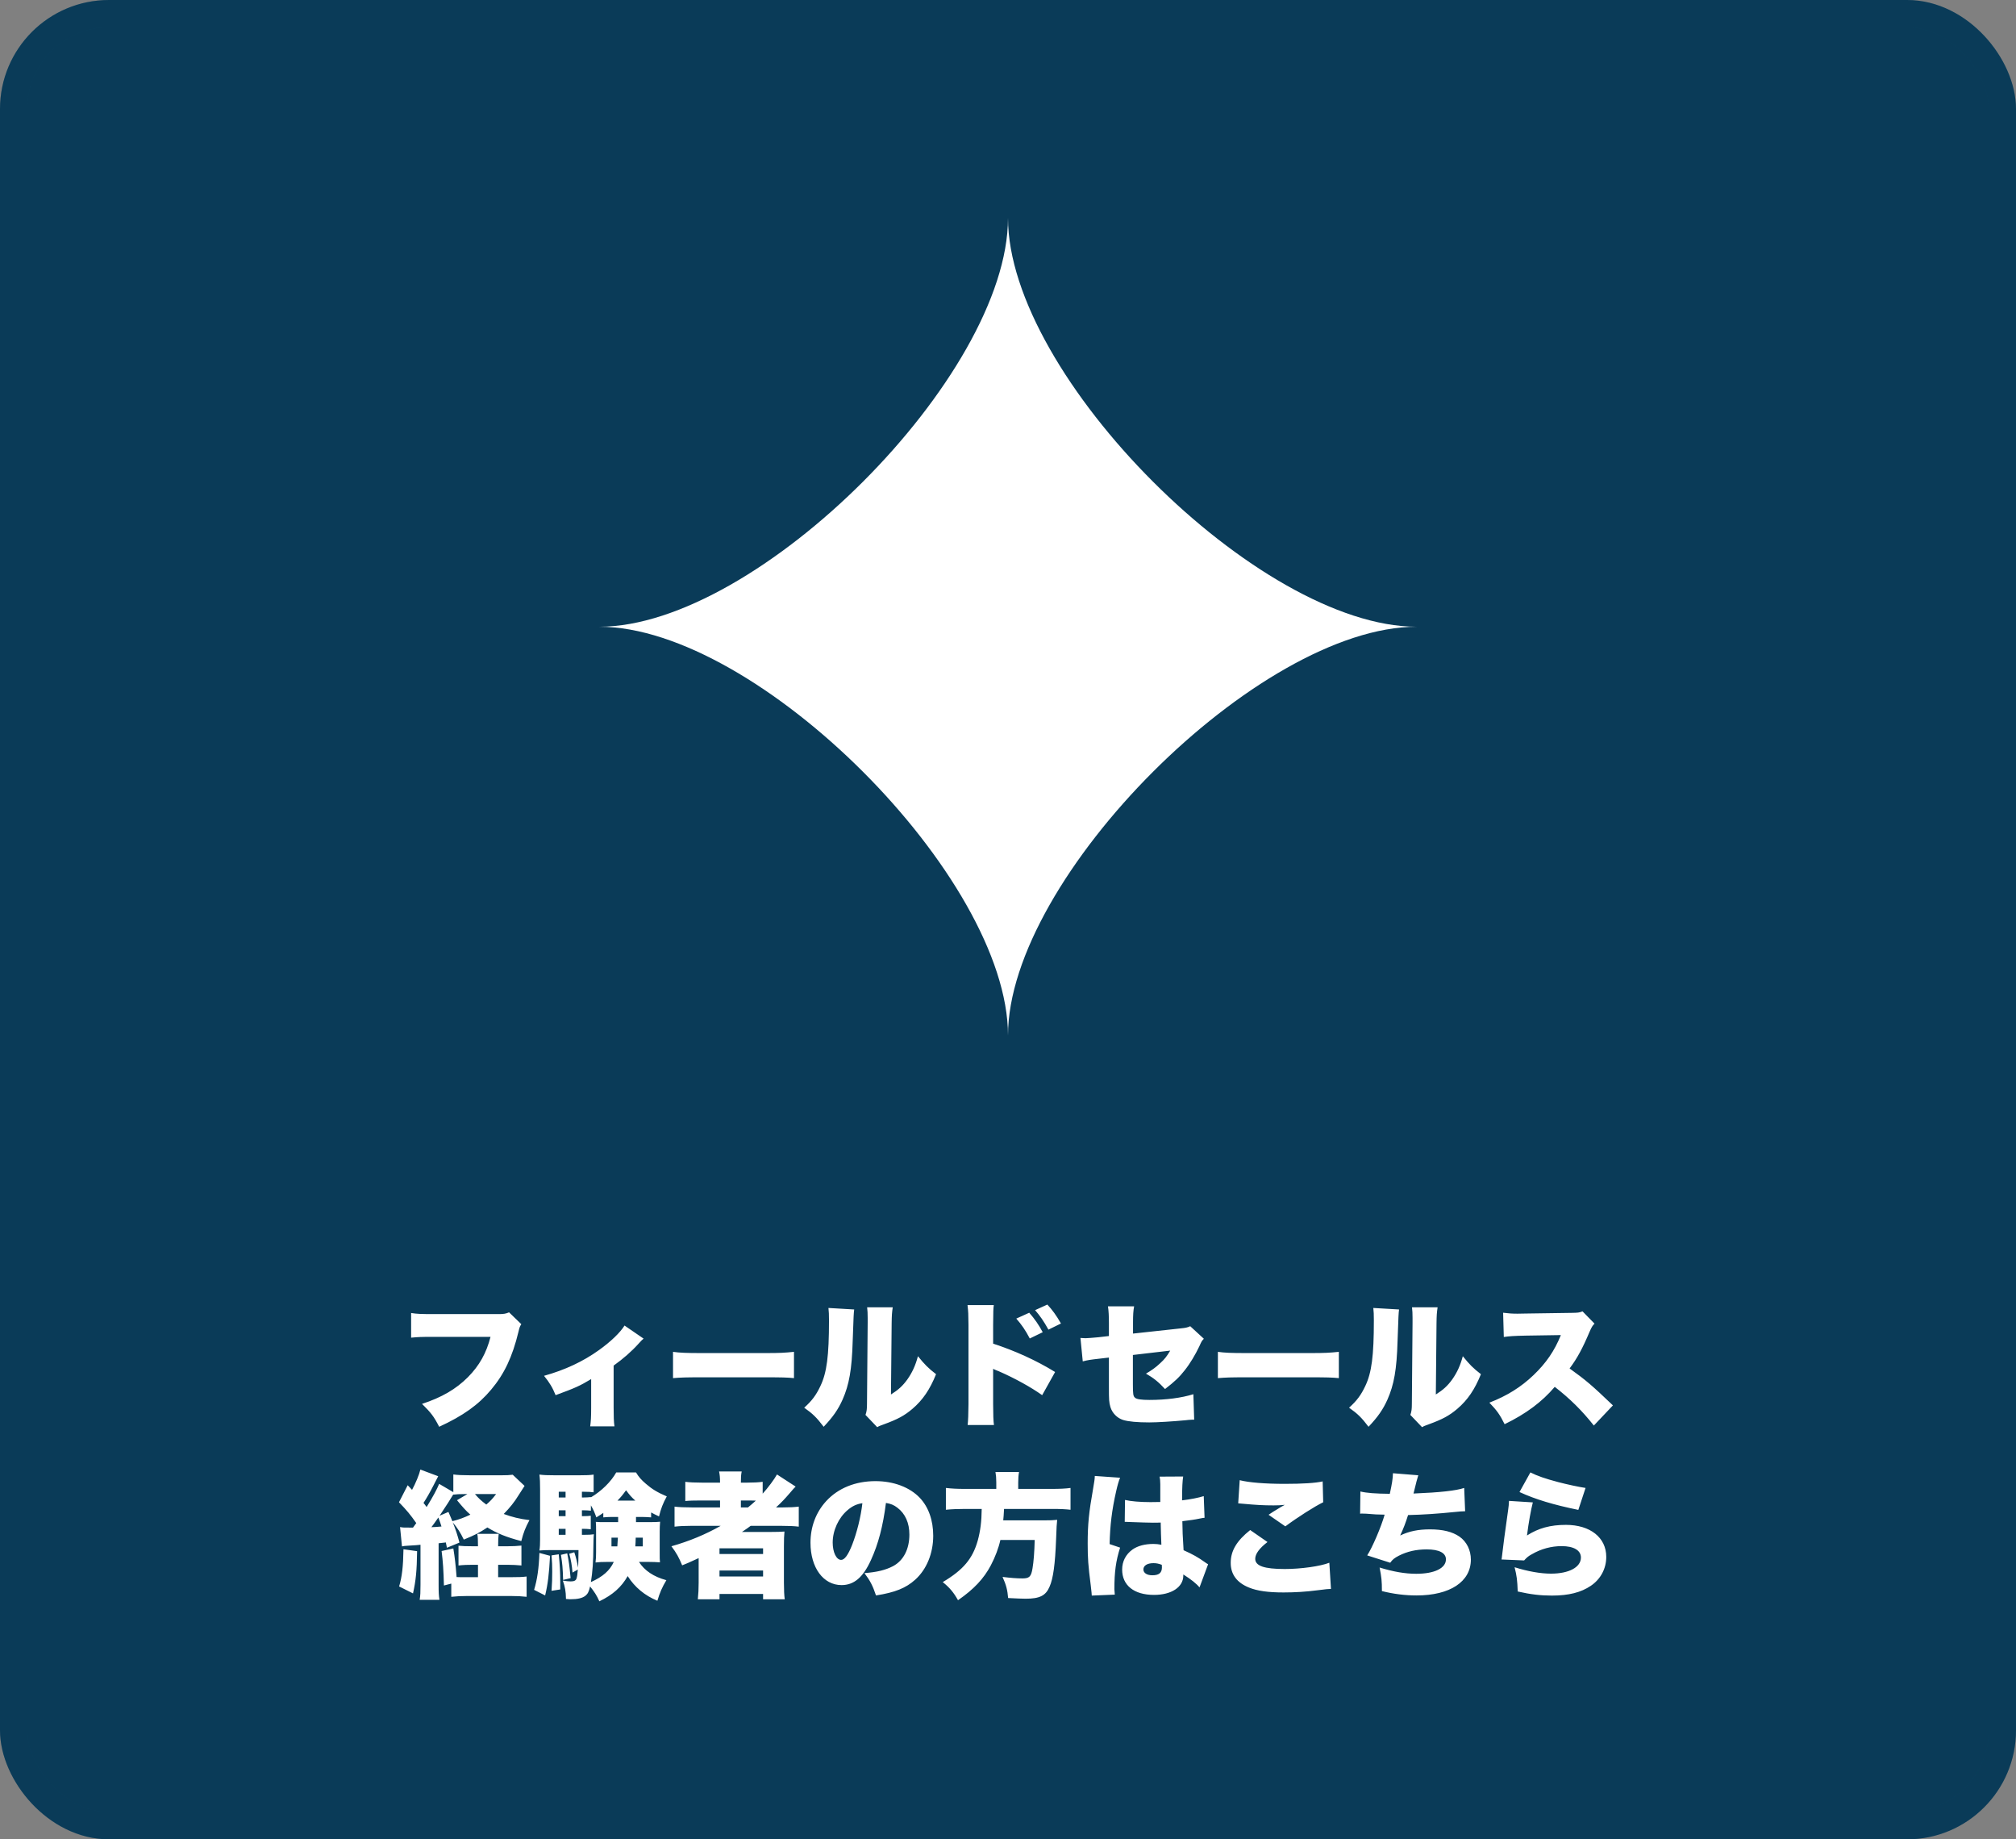
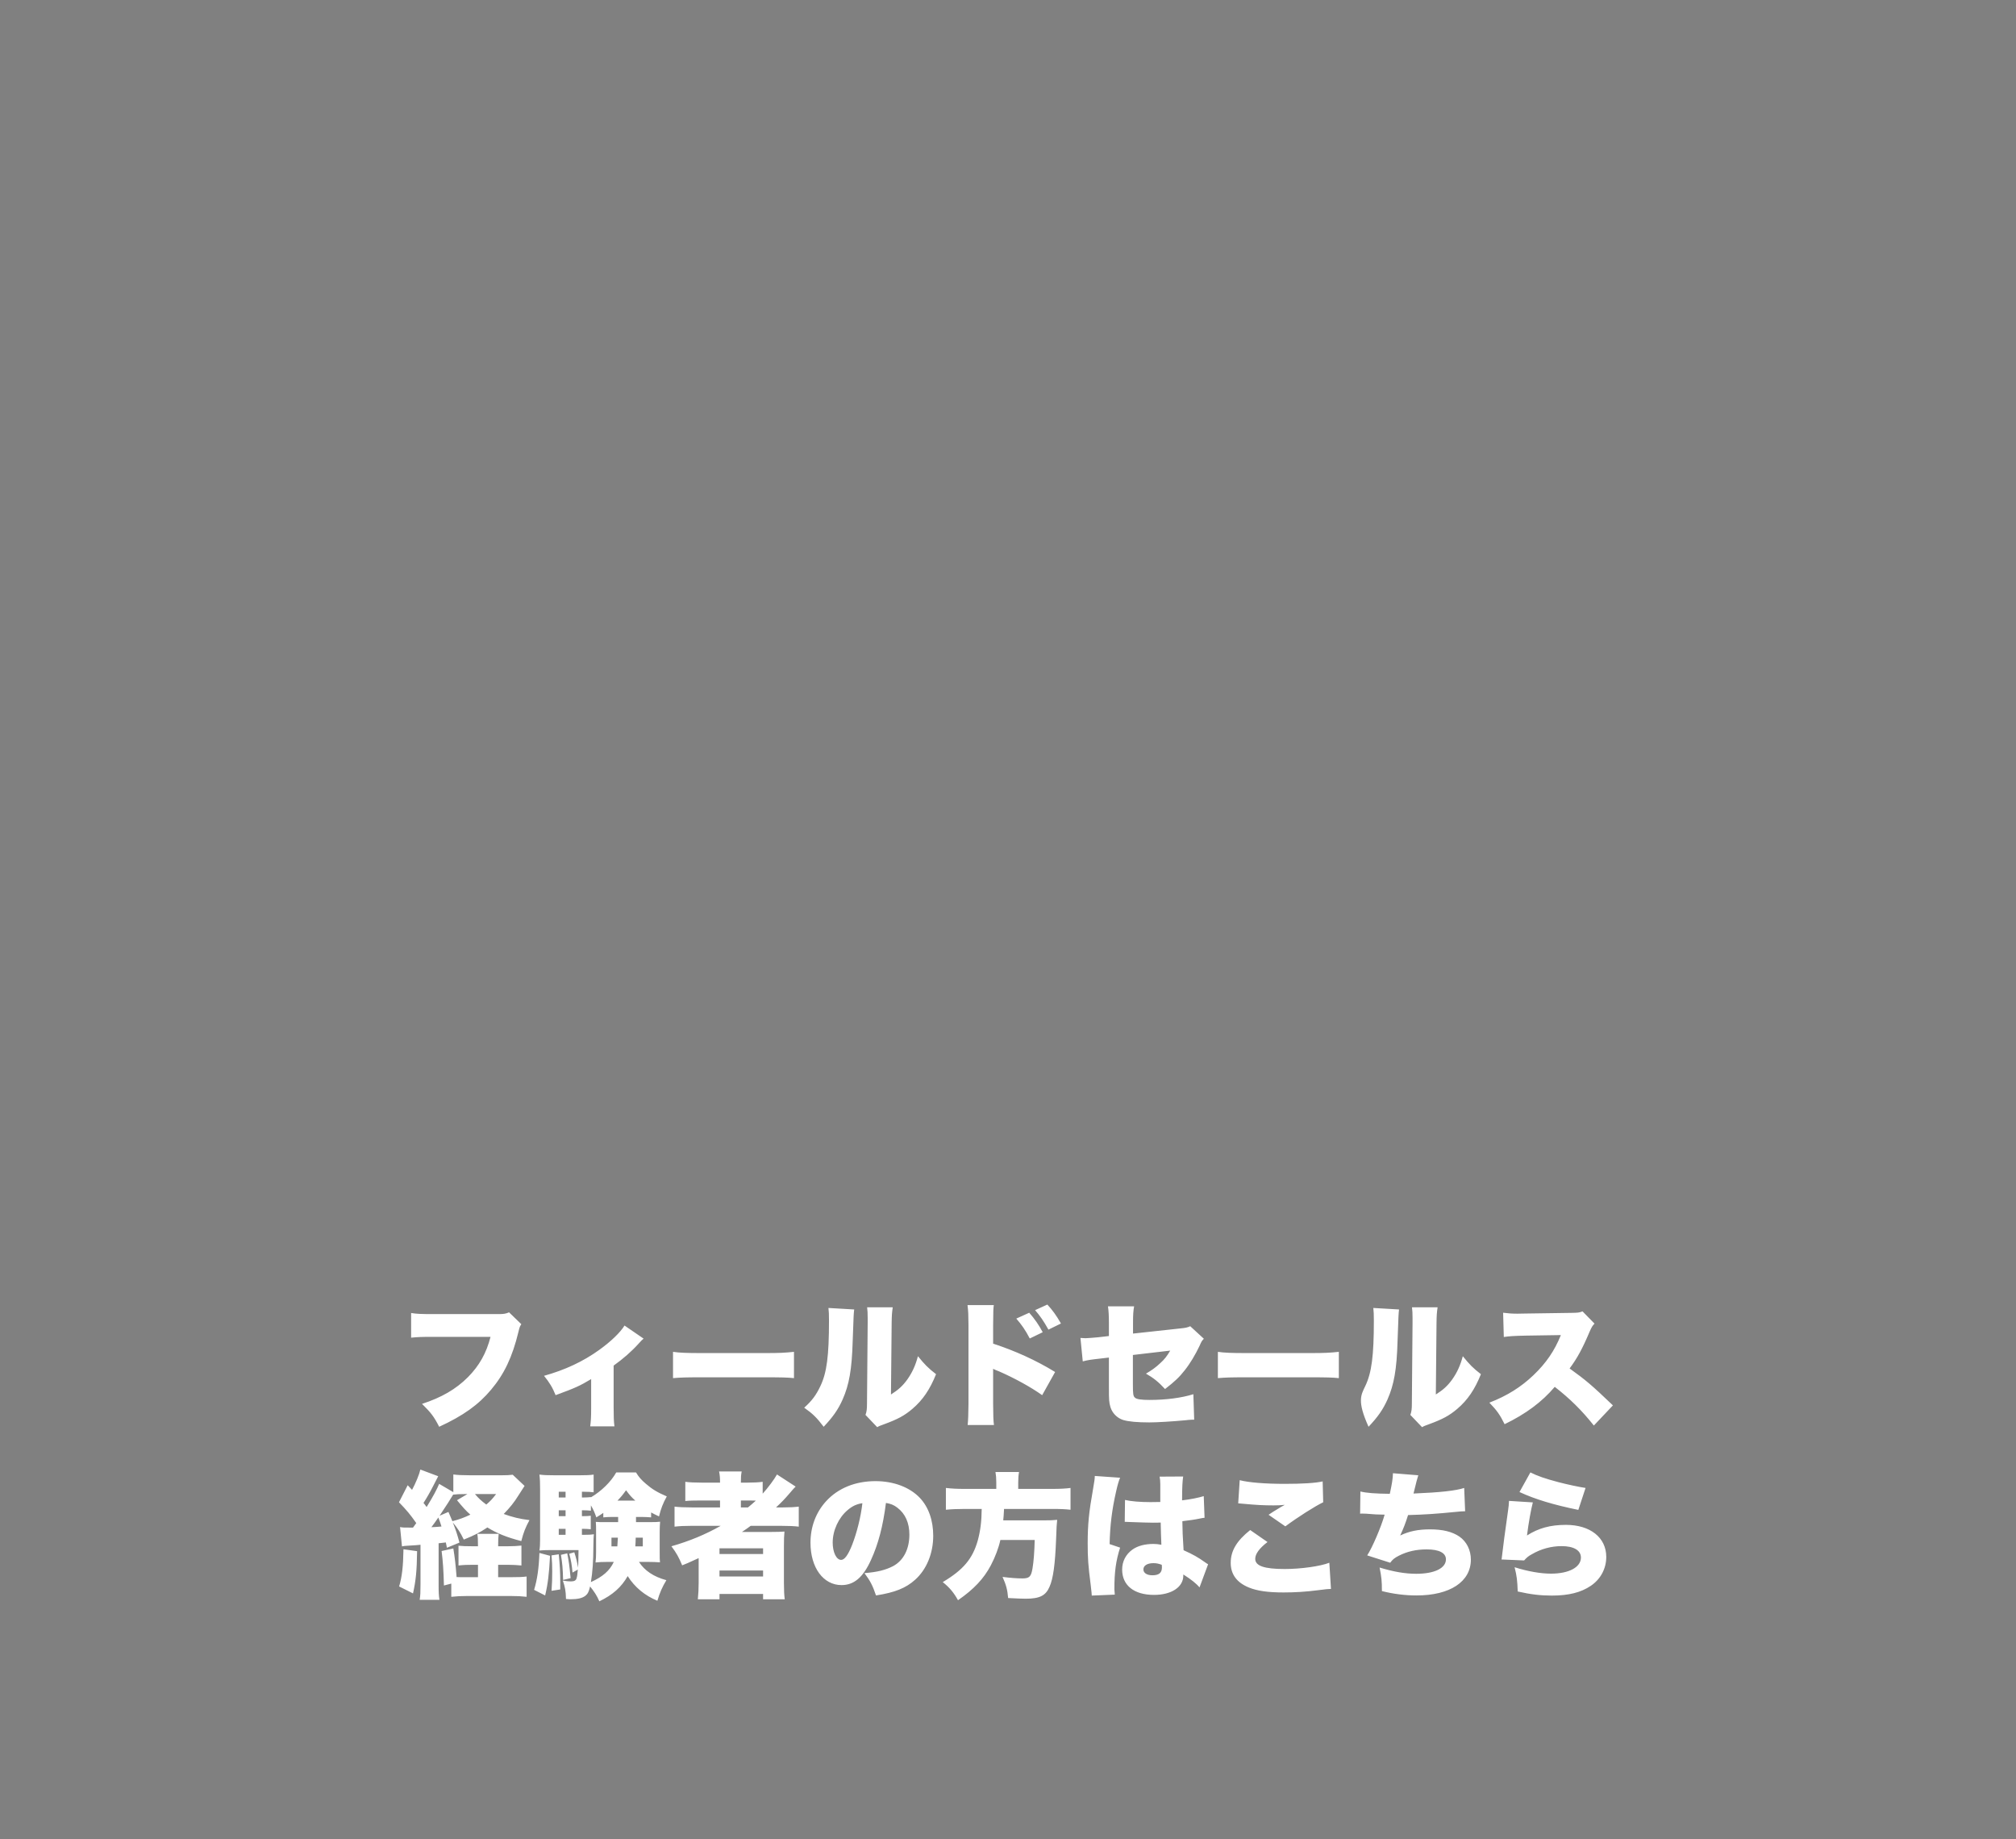
<svg xmlns="http://www.w3.org/2000/svg" width="296" height="270" viewBox="0 0 296 270" fill="none">
  <rect x="0" y="0" width="296" height="270" fill="#808080" stroke="none" />
-   <rect x="2" y="2" width="292" height="266" rx="14" fill="#0C4A6E" />
-   <rect x="2" y="2" width="292" height="266" rx="14" fill="black" fill-opacity="0.2" />
-   <rect x="2" y="2" width="292" height="266" rx="14" stroke="#0C4A6E" stroke-width="4" />
-   <rect x="2" y="2" width="292" height="266" rx="14" stroke="black" stroke-opacity="0.2" stroke-width="4" />
-   <path d="M148 152C148 128.776 111.224 92 88 92C111.224 92 148 55.224 148 32C148 55.224 184.776 92 208 92C184.776 92 148 128.776 148 152Z" fill="white" />
-   <path d="M74.743 192.64L76.543 194.38C76.323 194.72 76.283 194.82 76.123 195.5C75.223 199.22 74.023 201.72 72.103 204C70.243 206.22 68.003 207.82 64.483 209.44C63.703 207.92 63.283 207.38 61.963 206.08C64.843 205.14 66.943 203.92 68.703 202.16C70.383 200.46 71.403 198.64 72.023 196.24H63.723C61.783 196.24 61.423 196.26 60.363 196.36V192.74C61.223 192.88 61.823 192.9 63.783 192.9H73.283C73.943 192.9 74.303 192.84 74.743 192.64ZM91.697 194.58L94.497 196.5C94.237 196.72 94.237 196.72 93.797 197.2C92.717 198.4 91.497 199.46 90.097 200.46V206.62C90.097 207.92 90.117 208.66 90.217 209.38H86.657C86.757 208.6 86.797 208.08 86.797 206.62V202.44C85.097 203.46 84.457 203.74 81.577 204.8C81.137 203.7 80.677 202.94 79.877 201.96C82.957 201.1 85.617 199.86 87.977 198.16C89.677 196.94 91.077 195.6 91.697 194.58ZM98.817 202.3V198.44C99.757 198.58 100.837 198.62 102.917 198.62H112.477C114.477 198.62 115.237 198.58 116.577 198.44V202.3C115.617 202.2 114.737 202.18 112.457 202.18H102.937C100.697 202.18 100.037 202.2 98.817 202.3ZM121.637 192L125.417 192.22C125.337 192.9 125.337 192.9 125.197 196.86C125.077 201.04 124.677 203.26 123.717 205.44C123.057 206.92 122.297 208 120.937 209.44C119.917 208.1 119.357 207.54 118.077 206.64C119.217 205.62 119.837 204.78 120.457 203.46C121.397 201.5 121.717 199.02 121.717 193.84C121.717 192.96 121.697 192.52 121.637 192ZM127.317 191.9H131.077C130.957 192.72 130.937 193.04 130.917 194.22L130.817 204.7C131.897 204.02 132.537 203.44 133.217 202.5C133.937 201.48 134.417 200.44 134.777 199.08C135.777 200.32 136.297 200.84 137.437 201.72C136.537 203.96 135.497 205.5 133.977 206.8C132.777 207.82 131.797 208.34 129.777 209.08C129.217 209.28 129.057 209.34 128.797 209.5L127.077 207.7C127.257 207.18 127.297 206.84 127.297 206.02L127.397 194.18V193.46C127.397 192.82 127.377 192.38 127.317 191.9ZM145.937 209.18H142.077C142.157 208.34 142.177 207.76 142.197 206.12V194.48C142.177 192.76 142.177 192.66 142.057 191.58H145.917C145.837 192.1 145.837 192.42 145.817 194.5V197.24C148.977 198.26 152.117 199.68 154.917 201.4L153.017 204.8C151.357 203.62 149.037 202.34 146.717 201.32C146.117 201.08 146.057 201.06 145.997 201.02C145.937 201 145.897 200.98 145.817 200.92V206.12C145.817 207.6 145.857 208.66 145.937 209.18ZM149.217 193.56L151.117 192.7C151.897 193.58 152.537 194.5 153.097 195.56L151.197 196.48C150.537 195.22 150.017 194.48 149.217 193.56ZM151.977 192.32L153.777 191.5C154.517 192.3 155.077 193.06 155.777 194.28L153.937 195.18C153.237 193.92 152.677 193.12 151.977 192.32ZM162.817 196.12V194.24C162.817 193.2 162.777 192.4 162.677 191.76H166.517C166.397 192.42 166.357 192.98 166.357 194.16V195.76L173.337 195C174.137 194.92 174.357 194.86 174.757 194.68L176.757 196.52C176.437 196.86 176.437 196.86 176.097 197.62C175.517 198.84 174.737 200.16 173.937 201.16C173.177 202.14 172.457 202.82 171.057 203.9C170.097 202.86 169.377 202.28 168.257 201.64C169.077 201.16 169.657 200.76 170.357 200.1C170.997 199.52 171.337 199.08 171.817 198.26L166.337 198.9V203.18C166.337 204.64 166.377 204.96 166.657 205.18C166.877 205.4 167.597 205.5 168.777 205.5C171.217 205.5 173.477 205.2 175.217 204.66L175.337 208.4C175.197 208.4 175.077 208.4 175.017 208.4C174.517 208.42 174.497 208.44 174.077 208.48C172.157 208.66 169.897 208.8 168.737 208.8C166.997 208.8 165.677 208.68 164.897 208.44C164.017 208.16 163.297 207.42 163.037 206.54C162.837 205.84 162.817 205.56 162.817 203.64V199.28L161.617 199.42C160.017 199.6 159.757 199.64 158.977 199.84L158.637 196.4C159.017 196.42 159.277 196.44 159.377 196.44C159.657 196.44 160.597 196.36 161.257 196.3L162.817 196.12ZM178.817 202.3V198.44C179.757 198.58 180.837 198.62 182.917 198.62H192.477C194.477 198.62 195.237 198.58 196.577 198.44V202.3C195.617 202.2 194.737 202.18 192.457 202.18H182.937C180.697 202.18 180.037 202.2 178.817 202.3ZM201.637 192L205.417 192.22C205.337 192.9 205.337 192.9 205.197 196.86C205.077 201.04 204.677 203.26 203.717 205.44C203.057 206.92 202.297 208 200.937 209.44C199.917 208.1 199.357 207.54 198.077 206.64C199.217 205.62 199.837 204.78 200.457 203.46C201.397 201.5 201.717 199.02 201.717 193.84C201.717 192.96 201.697 192.52 201.637 192ZM207.317 191.9H211.077C210.957 192.72 210.937 193.04 210.917 194.22L210.817 204.7C211.897 204.02 212.537 203.44 213.217 202.5C213.937 201.48 214.417 200.44 214.777 199.08C215.777 200.32 216.297 200.84 217.437 201.72C216.537 203.96 215.497 205.5 213.977 206.8C212.777 207.82 211.797 208.34 209.777 209.08C209.217 209.28 209.057 209.34 208.797 209.5L207.077 207.7C207.257 207.18 207.297 206.84 207.297 206.02L207.397 194.18V193.46C207.397 192.82 207.377 192.38 207.317 191.9ZM236.817 206.3L234.017 209.26C232.277 207.06 230.517 205.32 228.277 203.58C226.397 205.8 224.017 207.56 220.917 209.06C220.217 207.66 219.797 207.06 218.677 205.9C221.277 204.9 223.337 203.6 225.157 201.86C227.017 200.08 228.237 198.3 229.177 195.98L223.977 196.06C222.257 196.1 221.617 196.14 220.797 196.26L220.697 192.7C221.477 192.8 222.017 192.84 222.797 192.84C222.957 192.84 223.337 192.84 223.917 192.82L230.757 192.72C231.697 192.7 231.817 192.7 232.357 192.5L234.117 194.3C233.817 194.6 233.697 194.8 233.397 195.48C232.337 197.98 231.577 199.38 230.457 200.88C232.877 202.62 233.697 203.32 236.817 206.3ZM60.22 224.24H60.64C60.9 223.88 60.96 223.8 61.12 223.58C60.24 222.32 59.72 221.7 58.58 220.52L59.86 218.02L60.5 218.7C61.04 217.7 61.56 216.44 61.72 215.72L64.34 216.7C64.18 217 64.18 217 63.62 218.1C63.14 219.04 62.64 219.92 62.18 220.62C62.38 220.86 62.38 220.86 62.64 221.22C63.62 219.62 64.14 218.64 64.48 217.82L66.56 219.04V216.44C67.1 216.52 67.92 216.56 69 216.56H73.68C74.4 216.56 74.76 216.54 75.28 216.48L77.02 218.12C76.82 218.44 76.82 218.44 76.66 218.68C76.6 218.78 76.42 219.06 76.12 219.52C75.52 220.5 74.86 221.32 73.96 222.24C75.22 222.7 76.26 222.96 77.74 223.14C77.14 224.26 76.88 224.9 76.54 226.22C74.38 225.66 72.96 225.08 71.56 224.22C70.42 224.98 69.68 225.36 68.1 226C67.58 224.94 67.18 224.32 66.48 223.48C66.92 224.58 67.14 225.24 67.46 226.44L65.62 227.2C65.54 226.8 65.52 226.76 65.46 226.42C64.92 226.48 64.92 226.48 64.4 226.54V232.62C64.4 233.78 64.42 234.14 64.52 234.84H61.62C61.72 234.18 61.74 233.76 61.74 232.62V226.76C61.18 226.82 61.18 226.82 59.86 226.9C59.48 226.92 59.26 226.94 59.02 227L58.74 224.16C59.14 224.24 59.26 224.24 60.22 224.24ZM66.56 219.4V219.36C66.12 220.1 65.58 220.94 64.54 222.5L65.84 221.94C66.16 222.66 66.26 222.92 66.42 223.3C67.44 223.04 68.18 222.76 69.06 222.34C68.4 221.76 67.96 221.26 67.1 220.22L68.62 219.32H68.2C67.46 219.32 67.04 219.34 66.56 219.4ZM72.84 219.32H69.74C70.28 219.96 70.66 220.3 71.4 220.86C71.98 220.36 72.26 220.08 72.84 219.32ZM64.36 222.76C63.96 223.34 63.68 223.74 63.34 224.18C63.9 224.16 64.18 224.14 64.82 224.08C64.68 223.62 64.6 223.38 64.36 222.76ZM70.18 231.52V229.7H69.44C68.7 229.7 68.06 229.72 67.32 229.8V226.9C67.88 226.96 68.42 226.98 69.44 226.98H70.18C70.18 226.04 70.16 225.6 70.08 225.16H73.22C73.16 225.66 73.14 226.08 73.14 226.98H74.52C75.36 226.98 75.96 226.94 76.56 226.88V229.8C75.94 229.74 75.24 229.7 74.5 229.7H73.14V231.52H74.98C76.1 231.52 76.72 231.5 77.32 231.42V234.4C76.62 234.32 75.96 234.28 74.94 234.28H68.66C67.68 234.28 66.98 234.32 66.26 234.4V232.46L65.18 232.74C65.12 230.5 65.04 229.28 64.84 227.68L66.56 227.3C66.78 228.64 66.9 229.7 67.04 231.5C67.42 231.52 67.62 231.52 68.18 231.52H70.18ZM59.24 227.42L61.24 227.7C61.2 230.62 61.06 232 60.64 233.9L58.6 232.88C59.02 231.5 59.2 229.96 59.24 227.42ZM93.38 222.68V223.44H95.28C96.2 223.44 96.52 223.42 96.92 223.38C96.88 223.84 96.86 224.34 96.86 224.86V227.86C96.86 228.74 96.86 228.92 96.9 229.34C96.3 229.3 95.88 229.28 95.3 229.28H93.82C94.64 230.56 95.98 231.46 97.84 231.96C97.22 233 96.88 233.76 96.52 234.98C94.68 234.22 93.2 233 92.16 231.36C91.24 232.98 89.96 234.12 88 235.06C87.62 234.2 87.28 233.68 86.64 232.88C86.46 233.66 86.3 233.96 85.96 234.24C85.5 234.6 84.82 234.76 83.7 234.76C83.58 234.76 83.4 234.74 83.1 234.72C83.08 233.56 82.96 232.94 82.64 232.02C83.12 232.1 83.46 232.14 83.8 232.14C84.32 232.14 84.58 232 84.66 231.66C84.74 231.42 84.78 231.12 84.84 230.4L84.06 230.84C83.96 229.72 83.84 229.02 83.58 228.08L84.32 227.86C84.62 228.78 84.7 229.16 84.88 230.12C84.92 229.42 84.92 229 84.94 227.54H80.84C80.18 227.54 79.68 227.56 79.2 227.6C79.28 227.12 79.3 226.62 79.3 225.96V218.68C79.3 217.56 79.28 217.14 79.2 216.46C79.88 216.54 80.38 216.56 81.4 216.56H85.14C86.16 216.56 86.56 216.54 87.16 216.46V219.06C86.76 219 86.38 218.98 85.74 218.98H85.44V219.82H85.66C86.08 219.82 86.36 219.8 86.76 219.76V219.8C88.32 218.88 89.72 217.5 90.48 216.14H93.38C93.78 216.8 94.14 217.22 94.82 217.8C95.74 218.6 96.54 219.08 97.9 219.66C97.32 220.72 97.04 221.46 96.76 222.6C96.16 222.32 95.98 222.22 95.6 222.02V222.74C95.06 222.7 94.8 222.68 94.36 222.68H93.38ZM90.76 222.68H89.7C89.3 222.68 88.96 222.7 88.58 222.74V222.08C88.28 222.28 88.06 222.44 87.56 222.74C87.3 222.02 87.16 221.66 86.76 220.98V221.76C86.38 221.72 86.04 221.7 85.66 221.7H85.44V222.56H85.64C86.14 222.56 86.4 222.54 86.74 222.5V224.48C86.3 224.44 85.98 224.42 85.64 224.42H85.44V225.3H85.76C86.48 225.3 86.78 225.28 87.2 225.22C87.14 225.62 87.14 226.18 87.12 227.14C87.12 229.02 87 230.82 86.76 232.24C88.52 231.44 89.52 230.56 90.12 229.28H89.06C88.4 229.28 88 229.3 87.44 229.36C87.5 228.82 87.52 228.5 87.52 227.86V224.86C87.52 224.1 87.52 223.9 87.48 223.4C87.94 223.44 88.2 223.44 89.08 223.44H90.76V222.68ZM90.72 225.72H89.78V227H90.64C90.68 226.54 90.68 226.42 90.72 225.72ZM94.38 225.72H93.34C93.32 226.36 93.32 226.5 93.28 227H94.38V225.72ZM83.04 224.42H82.04V225.3H83.04V224.42ZM83.04 222.56V221.7H82.04V222.56H83.04ZM83.04 219.82V218.98H82.04V219.82H83.04ZM90.66 220.28H93.28C92.7 219.76 92.46 219.48 91.92 218.76C91.4 219.48 91.18 219.74 90.66 220.28ZM79.2 227.96L80.76 228.38C80.62 231.04 80.44 232.54 80.04 234.2L78.42 233.38C78.88 231.86 79.12 230.22 79.2 227.96ZM80.98 228.32L82.04 228.16C82.2 229.7 82.26 230.88 82.26 232.28C82.26 232.52 82.26 232.86 82.26 233.32L80.98 233.52C81.06 232.32 81.08 231.76 81.08 230.68C81.08 229.74 81.06 229.32 80.98 228.32ZM82.36 228.24L83.28 228.02C83.54 229.36 83.58 229.58 83.78 231.66L82.68 231.92C82.62 230.12 82.58 229.6 82.36 228.24ZM105.82 223.98H101.58C100.52 223.98 99.76 224.02 99.04 224.1V221.16C99.66 221.24 100.48 221.28 101.64 221.28H105.72V220.26H102.94C101.88 220.26 101.18 220.28 100.62 220.34V217.52C101.2 217.6 102.04 217.64 103.08 217.64H105.72C105.72 216.84 105.68 216.5 105.58 216H108.9C108.8 216.52 108.78 216.82 108.78 217.64H109.7C110.66 217.64 111.38 217.6 111.98 217.52V219.26C112.76 218.4 113.7 217.14 114.08 216.44L116.82 218.22C116.56 218.48 116.48 218.56 115.94 219.2C115.18 220.08 114.76 220.52 113.94 221.28H114.9C115.94 221.28 116.62 221.24 117.28 221.16V224.1C116.64 224.02 115.72 223.98 114.58 223.98H110.22C109.82 224.28 109.68 224.38 108.94 224.88C109.5 224.88 109.5 224.88 110.16 224.88H113.1C114.08 224.88 114.64 224.86 115.18 224.82C115.12 225.42 115.1 225.96 115.1 227V232.34C115.1 233.38 115.14 234.2 115.22 234.76H112.04V233.98H105.64V234.76H102.46C102.54 234 102.58 233.22 102.58 232.34V229.16C102.58 229.02 102.58 229 102.58 228.72C100.92 229.48 100.92 229.48 100.16 229.78C99.66 228.58 99.34 228 98.58 226.98C101.2 226.24 103.6 225.24 105.82 223.98ZM108.78 221.28H109.82C110.26 220.92 110.52 220.7 110.98 220.28C110.58 220.26 110.44 220.26 110.02 220.26H108.78V221.28ZM105.64 227.28V228.12H112.04V227.28H105.64ZM105.64 230.54V231.42H112.04V230.54H105.64ZM130.08 220.62C129.64 224.06 128.96 226.64 127.88 229C126.72 231.56 125.38 232.68 123.56 232.68C120.88 232.68 119 230.12 119 226.46C119 224.12 119.8 222 121.3 220.36C123.06 218.44 125.6 217.42 128.54 217.42C131.22 217.42 133.58 218.32 135.06 219.88C136.34 221.24 137.02 223.18 137.02 225.44C137.02 228.04 136.04 230.4 134.36 231.9C133 233.12 131.42 233.76 128.62 234.2C128.14 232.76 127.76 232.04 126.92 230.92C128.8 230.78 130.04 230.46 131.12 229.9C132.66 229.08 133.52 227.4 133.52 225.26C133.52 223.56 132.92 222.2 131.76 221.32C131.24 220.92 130.8 220.74 130.08 220.62ZM126.62 220.66C125.78 220.78 125.14 221.08 124.44 221.68C123.12 222.8 122.26 224.66 122.26 226.44C122.26 227.86 122.8 228.98 123.5 228.98C124 228.98 124.52 228.28 125.12 226.76C125.82 224.96 126.4 222.64 126.62 220.66ZM146.28 218.56V217.62C146.28 216.98 146.24 216.54 146.16 216.08H149.62C149.54 216.52 149.5 217 149.5 217.62V218.56H154.42C155.62 218.56 156.44 218.52 157.18 218.42V221.62C156.46 221.54 155.78 221.5 154.54 221.5H147.42C147.36 222.54 147.36 222.58 147.3 223.18H153.14C154.2 223.18 154.68 223.16 155.22 223.1C155.14 223.84 155.14 223.96 155.06 225.98C154.92 229.6 154.64 231.72 154.1 232.92C153.54 234.24 152.64 234.68 150.58 234.68C150.08 234.68 149.2 234.64 148.02 234.58C147.92 233.4 147.74 232.68 147.2 231.48C148.32 231.62 149.26 231.7 150.12 231.7C151.14 231.7 151.4 231.44 151.6 230.22C151.76 229.3 151.88 227.82 151.92 226.06H146.88C146.62 227.24 146.12 228.56 145.48 229.78C144.44 231.74 143 233.28 140.66 234.9C140.02 233.76 139.44 233.06 138.42 232.24C141.44 230.44 142.8 228.82 143.56 226.14C143.94 224.74 144.12 223.38 144.14 221.5H141.66C140.62 221.5 139.68 221.54 138.88 221.62V218.42C139.74 218.52 140.54 218.56 141.64 218.56H146.28ZM165.14 223.4L165.18 220.18C166 220.38 167.4 220.5 168.92 220.5C169.34 220.5 169.68 220.5 170.36 220.48C170.36 219.28 170.36 219.28 170.36 217.88C170.36 217.4 170.32 217.06 170.26 216.76L173.72 216.74C173.62 217.38 173.56 218.26 173.56 220.24C174.78 220.1 175.98 219.86 176.74 219.62L176.86 222.8C176.6 222.82 176.54 222.84 176.12 222.92C175.5 223.06 174.6 223.18 173.6 223.3C173.62 224.86 173.64 225.26 173.78 227.56C175.16 228.18 175.88 228.58 177 229.38C177.1 229.46 177.2 229.52 177.38 229.62L176.12 233.02C175.66 232.46 174.88 231.84 173.74 231.12C173.74 231.2 173.74 231.26 173.74 231.28C173.74 232.98 172 234.12 169.44 234.12C166.5 234.12 164.76 232.72 164.76 230.4C164.76 229.2 165.3 228.16 166.28 227.46C167.04 226.92 168.1 226.64 169.36 226.64C169.78 226.64 170.08 226.68 170.52 226.76C170.5 226.2 170.5 226.1 170.46 225.16C170.44 224.48 170.44 224.2 170.42 223.5C169.96 223.52 169.68 223.52 169.28 223.52C168.68 223.52 167.52 223.48 165.84 223.42C165.6 223.4 165.44 223.4 165.38 223.4C165.34 223.4 165.24 223.4 165.14 223.4ZM170.6 230.08L170.58 229.7C170.08 229.52 169.78 229.46 169.36 229.46C168.44 229.46 167.88 229.82 167.88 230.38C167.88 230.9 168.4 231.24 169.2 231.24C170.16 231.24 170.6 230.88 170.6 230.08ZM160.74 216.66L164.46 216.92C164.28 217.32 164.08 218 163.88 218.9C163.26 221.62 162.98 223.9 162.92 226.66L164.46 227.18C163.84 229.12 163.62 230.74 163.62 233.28C163.62 233.38 163.64 233.64 163.68 234.08L160.3 234.22C160.28 233.86 160.28 233.86 160.14 232.64C159.78 229.84 159.7 228.74 159.7 226.58C159.7 223.76 159.88 222 160.5 218.5C160.66 217.6 160.74 217.06 160.74 216.76C160.74 216.74 160.74 216.7 160.74 216.66ZM181.8 220.68L182.02 217.28C183.32 217.62 185.76 217.82 188.64 217.82C191.24 217.82 193.16 217.7 194.2 217.46L194.28 220.52C193.04 221.12 190.52 222.72 188.72 224.06L186.26 222.36C186.84 221.96 186.88 221.94 187.84 221.36C188.1 221.2 188.12 221.18 188.32 221.08C188.46 221 188.48 221 188.64 220.9C187.98 220.96 187.68 220.98 187 220.98C185.48 220.98 184.48 220.92 182.5 220.74C182.14 220.7 182.08 220.7 181.8 220.68ZM183.56 224.6L186.1 226.36C184.92 227.26 184.3 228.1 184.3 228.82C184.3 229.86 185.6 230.32 188.64 230.32C191 230.32 193.86 229.92 195.18 229.4L195.42 233.24C194.88 233.26 194.88 233.26 193.44 233.44C191.76 233.66 190.1 233.76 188.46 233.76C186.2 233.76 184.6 233.54 183.38 233.04C181.6 232.32 180.7 231.1 180.7 229.42C180.7 227.64 181.58 226.18 183.56 224.6ZM199.7 222.2L199.74 218.94C200.62 219.16 201.96 219.26 204.06 219.28C204.38 217.8 204.5 217.08 204.52 216.26L208.24 216.56C208.02 217.28 208.02 217.28 207.54 219.24C211.48 219.08 213.78 218.82 214.98 218.42L215.12 221.84C214.6 221.86 214.4 221.86 213.7 221.94C210.9 222.22 209.06 222.34 206.74 222.4C206.4 223.5 206.04 224.44 205.58 225.4C206.94 224.76 208.24 224.5 209.96 224.5C211.84 224.5 213.22 224.84 214.28 225.56C215.34 226.3 215.96 227.54 215.96 228.94C215.96 232.18 212.9 234.2 207.98 234.2C206.28 234.2 204.58 233.98 202.9 233.56C202.9 232.06 202.84 231.54 202.56 230.1C204.58 230.72 206.3 231.02 207.94 231.02C210.62 231.02 212.3 230.2 212.3 228.9C212.3 227.96 211.3 227.44 209.48 227.44C207.94 227.44 206.62 227.74 205.4 228.36C204.74 228.7 204.46 228.92 204.12 229.4L200.74 228.32C201.48 227.2 202.8 224.12 203.3 222.34C203.1 222.34 203.1 222.34 202.56 222.32C202.16 222.32 202.14 222.32 200.58 222.2C200.3 222.18 200.08 222.18 199.92 222.18C199.88 222.18 199.8 222.18 199.7 222.2ZM223.1 219.02L224.7 216.14C225.68 216.64 226.88 217.06 228.78 217.56C230.14 217.92 231.86 218.28 232.8 218.42L231.74 221.64C228.12 220.9 225.44 220.1 223.1 219.02ZM221.56 220.32L225.06 220.54C224.78 221.62 224.44 223.5 224.2 225.4C225.88 224.32 227.64 223.84 229.92 223.84C233.48 223.84 235.84 225.7 235.84 228.54C235.84 230.26 235.02 231.8 233.58 232.78C232.14 233.76 230.32 234.22 227.86 234.22C226.22 234.22 224.8 234.06 222.84 233.62C222.78 231.96 222.7 231.32 222.38 230.06C224.36 230.68 226.22 231 227.72 231C230.36 231 232.12 230.06 232.12 228.64C232.12 227.58 231.08 226.96 229.28 226.96C227.78 226.96 226.26 227.36 224.9 228.16C224.38 228.44 224.18 228.62 223.78 229.06L220.46 228.92C220.5 228.74 220.5 228.72 220.52 228.52C220.62 227.56 221.04 224.36 221.44 221.6C221.5 221.16 221.54 220.84 221.56 220.32Z" fill="white" />
+   <path d="M74.743 192.64L76.543 194.38C76.323 194.72 76.283 194.82 76.123 195.5C75.223 199.22 74.023 201.72 72.103 204C70.243 206.22 68.003 207.82 64.483 209.44C63.703 207.92 63.283 207.38 61.963 206.08C64.843 205.14 66.943 203.92 68.703 202.16C70.383 200.46 71.403 198.64 72.023 196.24H63.723C61.783 196.24 61.423 196.26 60.363 196.36V192.74C61.223 192.88 61.823 192.9 63.783 192.9H73.283C73.943 192.9 74.303 192.84 74.743 192.64ZM91.697 194.58L94.497 196.5C94.237 196.72 94.237 196.72 93.797 197.2C92.717 198.4 91.497 199.46 90.097 200.46V206.62C90.097 207.92 90.117 208.66 90.217 209.38H86.657C86.757 208.6 86.797 208.08 86.797 206.62V202.44C85.097 203.46 84.457 203.74 81.577 204.8C81.137 203.7 80.677 202.94 79.877 201.96C82.957 201.1 85.617 199.86 87.977 198.16C89.677 196.94 91.077 195.6 91.697 194.58ZM98.817 202.3V198.44C99.757 198.58 100.837 198.62 102.917 198.62H112.477C114.477 198.62 115.237 198.58 116.577 198.44V202.3C115.617 202.2 114.737 202.18 112.457 202.18H102.937C100.697 202.18 100.037 202.2 98.817 202.3ZM121.637 192L125.417 192.22C125.337 192.9 125.337 192.9 125.197 196.86C125.077 201.04 124.677 203.26 123.717 205.44C123.057 206.92 122.297 208 120.937 209.44C119.917 208.1 119.357 207.54 118.077 206.64C119.217 205.62 119.837 204.78 120.457 203.46C121.397 201.5 121.717 199.02 121.717 193.84C121.717 192.96 121.697 192.52 121.637 192ZM127.317 191.9H131.077C130.957 192.72 130.937 193.04 130.917 194.22L130.817 204.7C131.897 204.02 132.537 203.44 133.217 202.5C133.937 201.48 134.417 200.44 134.777 199.08C135.777 200.32 136.297 200.84 137.437 201.72C136.537 203.96 135.497 205.5 133.977 206.8C132.777 207.82 131.797 208.34 129.777 209.08C129.217 209.28 129.057 209.34 128.797 209.5L127.077 207.7C127.257 207.18 127.297 206.84 127.297 206.02L127.397 194.18V193.46C127.397 192.82 127.377 192.38 127.317 191.9ZM145.937 209.18H142.077C142.157 208.34 142.177 207.76 142.197 206.12V194.48C142.177 192.76 142.177 192.66 142.057 191.58H145.917C145.837 192.1 145.837 192.42 145.817 194.5V197.24C148.977 198.26 152.117 199.68 154.917 201.4L153.017 204.8C151.357 203.62 149.037 202.34 146.717 201.32C146.117 201.08 146.057 201.06 145.997 201.02C145.937 201 145.897 200.98 145.817 200.92V206.12C145.817 207.6 145.857 208.66 145.937 209.18ZM149.217 193.56L151.117 192.7C151.897 193.58 152.537 194.5 153.097 195.56L151.197 196.48C150.537 195.22 150.017 194.48 149.217 193.56ZM151.977 192.32L153.777 191.5C154.517 192.3 155.077 193.06 155.777 194.28L153.937 195.18C153.237 193.92 152.677 193.12 151.977 192.32ZM162.817 196.12V194.24C162.817 193.2 162.777 192.4 162.677 191.76H166.517C166.397 192.42 166.357 192.98 166.357 194.16V195.76L173.337 195C174.137 194.92 174.357 194.86 174.757 194.68L176.757 196.52C176.437 196.86 176.437 196.86 176.097 197.62C175.517 198.84 174.737 200.16 173.937 201.16C173.177 202.14 172.457 202.82 171.057 203.9C170.097 202.86 169.377 202.28 168.257 201.64C169.077 201.16 169.657 200.76 170.357 200.1C170.997 199.52 171.337 199.08 171.817 198.26L166.337 198.9V203.18C166.337 204.64 166.377 204.96 166.657 205.18C166.877 205.4 167.597 205.5 168.777 205.5C171.217 205.5 173.477 205.2 175.217 204.66L175.337 208.4C175.197 208.4 175.077 208.4 175.017 208.4C174.517 208.42 174.497 208.44 174.077 208.48C172.157 208.66 169.897 208.8 168.737 208.8C166.997 208.8 165.677 208.68 164.897 208.44C164.017 208.16 163.297 207.42 163.037 206.54C162.837 205.84 162.817 205.56 162.817 203.64V199.28L161.617 199.42C160.017 199.6 159.757 199.64 158.977 199.84L158.637 196.4C159.017 196.42 159.277 196.44 159.377 196.44C159.657 196.44 160.597 196.36 161.257 196.3L162.817 196.12ZM178.817 202.3V198.44C179.757 198.58 180.837 198.62 182.917 198.62H192.477C194.477 198.62 195.237 198.58 196.577 198.44V202.3C195.617 202.2 194.737 202.18 192.457 202.18H182.937C180.697 202.18 180.037 202.2 178.817 202.3ZM201.637 192L205.417 192.22C205.337 192.9 205.337 192.9 205.197 196.86C205.077 201.04 204.677 203.26 203.717 205.44C203.057 206.92 202.297 208 200.937 209.44C199.217 205.62 199.837 204.78 200.457 203.46C201.397 201.5 201.717 199.02 201.717 193.84C201.717 192.96 201.697 192.52 201.637 192ZM207.317 191.9H211.077C210.957 192.72 210.937 193.04 210.917 194.22L210.817 204.7C211.897 204.02 212.537 203.44 213.217 202.5C213.937 201.48 214.417 200.44 214.777 199.08C215.777 200.32 216.297 200.84 217.437 201.72C216.537 203.96 215.497 205.5 213.977 206.8C212.777 207.82 211.797 208.34 209.777 209.08C209.217 209.28 209.057 209.34 208.797 209.5L207.077 207.7C207.257 207.18 207.297 206.84 207.297 206.02L207.397 194.18V193.46C207.397 192.82 207.377 192.38 207.317 191.9ZM236.817 206.3L234.017 209.26C232.277 207.06 230.517 205.32 228.277 203.58C226.397 205.8 224.017 207.56 220.917 209.06C220.217 207.66 219.797 207.06 218.677 205.9C221.277 204.9 223.337 203.6 225.157 201.86C227.017 200.08 228.237 198.3 229.177 195.98L223.977 196.06C222.257 196.1 221.617 196.14 220.797 196.26L220.697 192.7C221.477 192.8 222.017 192.84 222.797 192.84C222.957 192.84 223.337 192.84 223.917 192.82L230.757 192.72C231.697 192.7 231.817 192.7 232.357 192.5L234.117 194.3C233.817 194.6 233.697 194.8 233.397 195.48C232.337 197.98 231.577 199.38 230.457 200.88C232.877 202.62 233.697 203.32 236.817 206.3ZM60.22 224.24H60.64C60.9 223.88 60.96 223.8 61.12 223.58C60.24 222.32 59.72 221.7 58.58 220.52L59.86 218.02L60.5 218.7C61.04 217.7 61.56 216.44 61.72 215.72L64.34 216.7C64.18 217 64.18 217 63.62 218.1C63.14 219.04 62.64 219.92 62.18 220.62C62.38 220.86 62.38 220.86 62.64 221.22C63.62 219.62 64.14 218.64 64.48 217.82L66.56 219.04V216.44C67.1 216.52 67.92 216.56 69 216.56H73.68C74.4 216.56 74.76 216.54 75.28 216.48L77.02 218.12C76.82 218.44 76.82 218.44 76.66 218.68C76.6 218.78 76.42 219.06 76.12 219.52C75.52 220.5 74.86 221.32 73.96 222.24C75.22 222.7 76.26 222.96 77.74 223.14C77.14 224.26 76.88 224.9 76.54 226.22C74.38 225.66 72.96 225.08 71.56 224.22C70.42 224.98 69.68 225.36 68.1 226C67.58 224.94 67.18 224.32 66.48 223.48C66.92 224.58 67.14 225.24 67.46 226.44L65.62 227.2C65.54 226.8 65.52 226.76 65.46 226.42C64.92 226.48 64.92 226.48 64.4 226.54V232.62C64.4 233.78 64.42 234.14 64.52 234.84H61.62C61.72 234.18 61.74 233.76 61.74 232.62V226.76C61.18 226.82 61.18 226.82 59.86 226.9C59.48 226.92 59.26 226.94 59.02 227L58.74 224.16C59.14 224.24 59.26 224.24 60.22 224.24ZM66.56 219.4V219.36C66.12 220.1 65.58 220.94 64.54 222.5L65.84 221.94C66.16 222.66 66.26 222.92 66.42 223.3C67.44 223.04 68.18 222.76 69.06 222.34C68.4 221.76 67.96 221.26 67.1 220.22L68.62 219.32H68.2C67.46 219.32 67.04 219.34 66.56 219.4ZM72.84 219.32H69.74C70.28 219.96 70.66 220.3 71.4 220.86C71.98 220.36 72.26 220.08 72.84 219.32ZM64.36 222.76C63.96 223.34 63.68 223.74 63.34 224.18C63.9 224.16 64.18 224.14 64.82 224.08C64.68 223.62 64.6 223.38 64.36 222.76ZM70.18 231.52V229.7H69.44C68.7 229.7 68.06 229.72 67.32 229.8V226.9C67.88 226.96 68.42 226.98 69.44 226.98H70.18C70.18 226.04 70.16 225.6 70.08 225.16H73.22C73.16 225.66 73.14 226.08 73.14 226.98H74.52C75.36 226.98 75.96 226.94 76.56 226.88V229.8C75.94 229.74 75.24 229.7 74.5 229.7H73.14V231.52H74.98C76.1 231.52 76.72 231.5 77.32 231.42V234.4C76.62 234.32 75.96 234.28 74.94 234.28H68.66C67.68 234.28 66.98 234.32 66.26 234.4V232.46L65.18 232.74C65.12 230.5 65.04 229.28 64.84 227.68L66.56 227.3C66.78 228.64 66.9 229.7 67.04 231.5C67.42 231.52 67.62 231.52 68.18 231.52H70.18ZM59.24 227.42L61.24 227.7C61.2 230.62 61.06 232 60.64 233.9L58.6 232.88C59.02 231.5 59.2 229.96 59.24 227.42ZM93.38 222.68V223.44H95.28C96.2 223.44 96.52 223.42 96.92 223.38C96.88 223.84 96.86 224.34 96.86 224.86V227.86C96.86 228.74 96.86 228.92 96.9 229.34C96.3 229.3 95.88 229.28 95.3 229.28H93.82C94.64 230.56 95.98 231.46 97.84 231.96C97.22 233 96.88 233.76 96.52 234.98C94.68 234.22 93.2 233 92.16 231.36C91.24 232.98 89.96 234.12 88 235.06C87.62 234.2 87.28 233.68 86.64 232.88C86.46 233.66 86.3 233.96 85.96 234.24C85.5 234.6 84.82 234.76 83.7 234.76C83.58 234.76 83.4 234.74 83.1 234.72C83.08 233.56 82.96 232.94 82.64 232.02C83.12 232.1 83.46 232.14 83.8 232.14C84.32 232.14 84.58 232 84.66 231.66C84.74 231.42 84.78 231.12 84.84 230.4L84.06 230.84C83.96 229.72 83.84 229.02 83.58 228.08L84.32 227.86C84.62 228.78 84.7 229.16 84.88 230.12C84.92 229.42 84.92 229 84.94 227.54H80.84C80.18 227.54 79.68 227.56 79.2 227.6C79.28 227.12 79.3 226.62 79.3 225.96V218.68C79.3 217.56 79.28 217.14 79.2 216.46C79.88 216.54 80.38 216.56 81.4 216.56H85.14C86.16 216.56 86.56 216.54 87.16 216.46V219.06C86.76 219 86.38 218.98 85.74 218.98H85.44V219.82H85.66C86.08 219.82 86.36 219.8 86.76 219.76V219.8C88.32 218.88 89.72 217.5 90.48 216.14H93.38C93.78 216.8 94.14 217.22 94.82 217.8C95.74 218.6 96.54 219.08 97.9 219.66C97.32 220.72 97.04 221.46 96.76 222.6C96.16 222.32 95.98 222.22 95.6 222.02V222.74C95.06 222.7 94.8 222.68 94.36 222.68H93.38ZM90.76 222.68H89.7C89.3 222.68 88.96 222.7 88.58 222.74V222.08C88.28 222.28 88.06 222.44 87.56 222.74C87.3 222.02 87.16 221.66 86.76 220.98V221.76C86.38 221.72 86.04 221.7 85.66 221.7H85.44V222.56H85.64C86.14 222.56 86.4 222.54 86.74 222.5V224.48C86.3 224.44 85.98 224.42 85.64 224.42H85.44V225.3H85.76C86.48 225.3 86.78 225.28 87.2 225.22C87.14 225.62 87.14 226.18 87.12 227.14C87.12 229.02 87 230.82 86.76 232.24C88.52 231.44 89.52 230.56 90.12 229.28H89.06C88.4 229.28 88 229.3 87.44 229.36C87.5 228.82 87.52 228.5 87.52 227.86V224.86C87.52 224.1 87.52 223.9 87.48 223.4C87.94 223.44 88.2 223.44 89.08 223.44H90.76V222.68ZM90.72 225.72H89.78V227H90.64C90.68 226.54 90.68 226.42 90.72 225.72ZM94.38 225.72H93.34C93.32 226.36 93.32 226.5 93.28 227H94.38V225.72ZM83.04 224.42H82.04V225.3H83.04V224.42ZM83.04 222.56V221.7H82.04V222.56H83.04ZM83.04 219.82V218.98H82.04V219.82H83.04ZM90.66 220.28H93.28C92.7 219.76 92.46 219.48 91.92 218.76C91.4 219.48 91.18 219.74 90.66 220.28ZM79.2 227.96L80.76 228.38C80.62 231.04 80.44 232.54 80.04 234.2L78.42 233.38C78.88 231.86 79.12 230.22 79.2 227.96ZM80.98 228.32L82.04 228.16C82.2 229.7 82.26 230.88 82.26 232.28C82.26 232.52 82.26 232.86 82.26 233.32L80.98 233.52C81.06 232.32 81.08 231.76 81.08 230.68C81.08 229.74 81.06 229.32 80.98 228.32ZM82.36 228.24L83.28 228.02C83.54 229.36 83.58 229.58 83.78 231.66L82.68 231.92C82.62 230.12 82.58 229.6 82.36 228.24ZM105.82 223.98H101.58C100.52 223.98 99.76 224.02 99.04 224.1V221.16C99.66 221.24 100.48 221.28 101.64 221.28H105.72V220.26H102.94C101.88 220.26 101.18 220.28 100.62 220.34V217.52C101.2 217.6 102.04 217.64 103.08 217.64H105.72C105.72 216.84 105.68 216.5 105.58 216H108.9C108.8 216.52 108.78 216.82 108.78 217.64H109.7C110.66 217.64 111.38 217.6 111.98 217.52V219.26C112.76 218.4 113.7 217.14 114.08 216.44L116.82 218.22C116.56 218.48 116.48 218.56 115.94 219.2C115.18 220.08 114.76 220.52 113.94 221.28H114.9C115.94 221.28 116.62 221.24 117.28 221.16V224.1C116.64 224.02 115.72 223.98 114.58 223.98H110.22C109.82 224.28 109.68 224.38 108.94 224.88C109.5 224.88 109.5 224.88 110.16 224.88H113.1C114.08 224.88 114.64 224.86 115.18 224.82C115.12 225.42 115.1 225.96 115.1 227V232.34C115.1 233.38 115.14 234.2 115.22 234.76H112.04V233.98H105.64V234.76H102.46C102.54 234 102.58 233.22 102.58 232.34V229.16C102.58 229.02 102.58 229 102.58 228.72C100.92 229.48 100.92 229.48 100.16 229.78C99.66 228.58 99.34 228 98.58 226.98C101.2 226.24 103.6 225.24 105.82 223.98ZM108.78 221.28H109.82C110.26 220.92 110.52 220.7 110.98 220.28C110.58 220.26 110.44 220.26 110.02 220.26H108.78V221.28ZM105.64 227.28V228.12H112.04V227.28H105.64ZM105.64 230.54V231.42H112.04V230.54H105.64ZM130.08 220.62C129.64 224.06 128.96 226.64 127.88 229C126.72 231.56 125.38 232.68 123.56 232.68C120.88 232.68 119 230.12 119 226.46C119 224.12 119.8 222 121.3 220.36C123.06 218.44 125.6 217.42 128.54 217.42C131.22 217.42 133.58 218.32 135.06 219.88C136.34 221.24 137.02 223.18 137.02 225.44C137.02 228.04 136.04 230.4 134.36 231.9C133 233.12 131.42 233.76 128.62 234.2C128.14 232.76 127.76 232.04 126.92 230.92C128.8 230.78 130.04 230.46 131.12 229.9C132.66 229.08 133.52 227.4 133.52 225.26C133.52 223.56 132.92 222.2 131.76 221.32C131.24 220.92 130.8 220.74 130.08 220.62ZM126.62 220.66C125.78 220.78 125.14 221.08 124.44 221.68C123.12 222.8 122.26 224.66 122.26 226.44C122.26 227.86 122.8 228.98 123.5 228.98C124 228.98 124.52 228.28 125.12 226.76C125.82 224.96 126.4 222.64 126.62 220.66ZM146.28 218.56V217.62C146.28 216.98 146.24 216.54 146.16 216.08H149.62C149.54 216.52 149.5 217 149.5 217.62V218.56H154.42C155.62 218.56 156.44 218.52 157.18 218.42V221.62C156.46 221.54 155.78 221.5 154.54 221.5H147.42C147.36 222.54 147.36 222.58 147.3 223.18H153.14C154.2 223.18 154.68 223.16 155.22 223.1C155.14 223.84 155.14 223.96 155.06 225.98C154.92 229.6 154.64 231.72 154.1 232.92C153.54 234.24 152.64 234.68 150.58 234.68C150.08 234.68 149.2 234.64 148.02 234.58C147.92 233.4 147.74 232.68 147.2 231.48C148.32 231.62 149.26 231.7 150.12 231.7C151.14 231.7 151.4 231.44 151.6 230.22C151.76 229.3 151.88 227.82 151.92 226.06H146.88C146.62 227.24 146.12 228.56 145.48 229.78C144.44 231.74 143 233.28 140.66 234.9C140.02 233.76 139.44 233.06 138.42 232.24C141.44 230.44 142.8 228.82 143.56 226.14C143.94 224.74 144.12 223.38 144.14 221.5H141.66C140.62 221.5 139.68 221.54 138.88 221.62V218.42C139.74 218.52 140.54 218.56 141.64 218.56H146.28ZM165.14 223.4L165.18 220.18C166 220.38 167.4 220.5 168.92 220.5C169.34 220.5 169.68 220.5 170.36 220.48C170.36 219.28 170.36 219.28 170.36 217.88C170.36 217.4 170.32 217.06 170.26 216.76L173.72 216.74C173.62 217.38 173.56 218.26 173.56 220.24C174.78 220.1 175.98 219.86 176.74 219.62L176.86 222.8C176.6 222.82 176.54 222.84 176.12 222.92C175.5 223.06 174.6 223.18 173.6 223.3C173.62 224.86 173.64 225.26 173.78 227.56C175.16 228.18 175.88 228.58 177 229.38C177.1 229.46 177.2 229.52 177.38 229.62L176.12 233.02C175.66 232.46 174.88 231.84 173.74 231.12C173.74 231.2 173.74 231.26 173.74 231.28C173.74 232.98 172 234.12 169.44 234.12C166.5 234.12 164.76 232.72 164.76 230.4C164.76 229.2 165.3 228.16 166.28 227.46C167.04 226.92 168.1 226.64 169.36 226.64C169.78 226.64 170.08 226.68 170.52 226.76C170.5 226.2 170.5 226.1 170.46 225.16C170.44 224.48 170.44 224.2 170.42 223.5C169.96 223.52 169.68 223.52 169.28 223.52C168.68 223.52 167.52 223.48 165.84 223.42C165.6 223.4 165.44 223.4 165.38 223.4C165.34 223.4 165.24 223.4 165.14 223.4ZM170.6 230.08L170.58 229.7C170.08 229.52 169.78 229.46 169.36 229.46C168.44 229.46 167.88 229.82 167.88 230.38C167.88 230.9 168.4 231.24 169.2 231.24C170.16 231.24 170.6 230.88 170.6 230.08ZM160.74 216.66L164.46 216.92C164.28 217.32 164.08 218 163.88 218.9C163.26 221.62 162.98 223.9 162.92 226.66L164.46 227.18C163.84 229.12 163.62 230.74 163.62 233.28C163.62 233.38 163.64 233.64 163.68 234.08L160.3 234.22C160.28 233.86 160.28 233.86 160.14 232.64C159.78 229.84 159.7 228.74 159.7 226.58C159.7 223.76 159.88 222 160.5 218.5C160.66 217.6 160.74 217.06 160.74 216.76C160.74 216.74 160.74 216.7 160.74 216.66ZM181.8 220.68L182.02 217.28C183.32 217.62 185.76 217.82 188.64 217.82C191.24 217.82 193.16 217.7 194.2 217.46L194.28 220.52C193.04 221.12 190.52 222.72 188.72 224.06L186.26 222.36C186.84 221.96 186.88 221.94 187.84 221.36C188.1 221.2 188.12 221.18 188.32 221.08C188.46 221 188.48 221 188.64 220.9C187.98 220.96 187.68 220.98 187 220.98C185.48 220.98 184.48 220.92 182.5 220.74C182.14 220.7 182.08 220.7 181.8 220.68ZM183.56 224.6L186.1 226.36C184.92 227.26 184.3 228.1 184.3 228.82C184.3 229.86 185.6 230.32 188.64 230.32C191 230.32 193.86 229.92 195.18 229.4L195.42 233.24C194.88 233.26 194.88 233.26 193.44 233.44C191.76 233.66 190.1 233.76 188.46 233.76C186.2 233.76 184.6 233.54 183.38 233.04C181.6 232.32 180.7 231.1 180.7 229.42C180.7 227.64 181.58 226.18 183.56 224.6ZM199.7 222.2L199.74 218.94C200.62 219.16 201.96 219.26 204.06 219.28C204.38 217.8 204.5 217.08 204.52 216.26L208.24 216.56C208.02 217.28 208.02 217.28 207.54 219.24C211.48 219.08 213.78 218.82 214.98 218.42L215.12 221.84C214.6 221.86 214.4 221.86 213.7 221.94C210.9 222.22 209.06 222.34 206.74 222.4C206.4 223.5 206.04 224.44 205.58 225.4C206.94 224.76 208.24 224.5 209.96 224.5C211.84 224.5 213.22 224.84 214.28 225.56C215.34 226.3 215.96 227.54 215.96 228.94C215.96 232.18 212.9 234.2 207.98 234.2C206.28 234.2 204.58 233.98 202.9 233.56C202.9 232.06 202.84 231.54 202.56 230.1C204.58 230.72 206.3 231.02 207.94 231.02C210.62 231.02 212.3 230.2 212.3 228.9C212.3 227.96 211.3 227.44 209.48 227.44C207.94 227.44 206.62 227.74 205.4 228.36C204.74 228.7 204.46 228.92 204.12 229.4L200.74 228.32C201.48 227.2 202.8 224.12 203.3 222.34C203.1 222.34 203.1 222.34 202.56 222.32C202.16 222.32 202.14 222.32 200.58 222.2C200.3 222.18 200.08 222.18 199.92 222.18C199.88 222.18 199.8 222.18 199.7 222.2ZM223.1 219.02L224.7 216.14C225.68 216.64 226.88 217.06 228.78 217.56C230.14 217.92 231.86 218.28 232.8 218.42L231.74 221.64C228.12 220.9 225.44 220.1 223.1 219.02ZM221.56 220.32L225.06 220.54C224.78 221.62 224.44 223.5 224.2 225.4C225.88 224.32 227.64 223.84 229.92 223.84C233.48 223.84 235.84 225.7 235.84 228.54C235.84 230.26 235.02 231.8 233.58 232.78C232.14 233.76 230.32 234.22 227.86 234.22C226.22 234.22 224.8 234.06 222.84 233.62C222.78 231.96 222.7 231.32 222.38 230.06C224.36 230.68 226.22 231 227.72 231C230.36 231 232.12 230.06 232.12 228.64C232.12 227.58 231.08 226.96 229.28 226.96C227.78 226.96 226.26 227.36 224.9 228.16C224.38 228.44 224.18 228.62 223.78 229.06L220.46 228.92C220.5 228.74 220.5 228.72 220.52 228.52C220.62 227.56 221.04 224.36 221.44 221.6C221.5 221.16 221.54 220.84 221.56 220.32Z" fill="white" />
</svg>